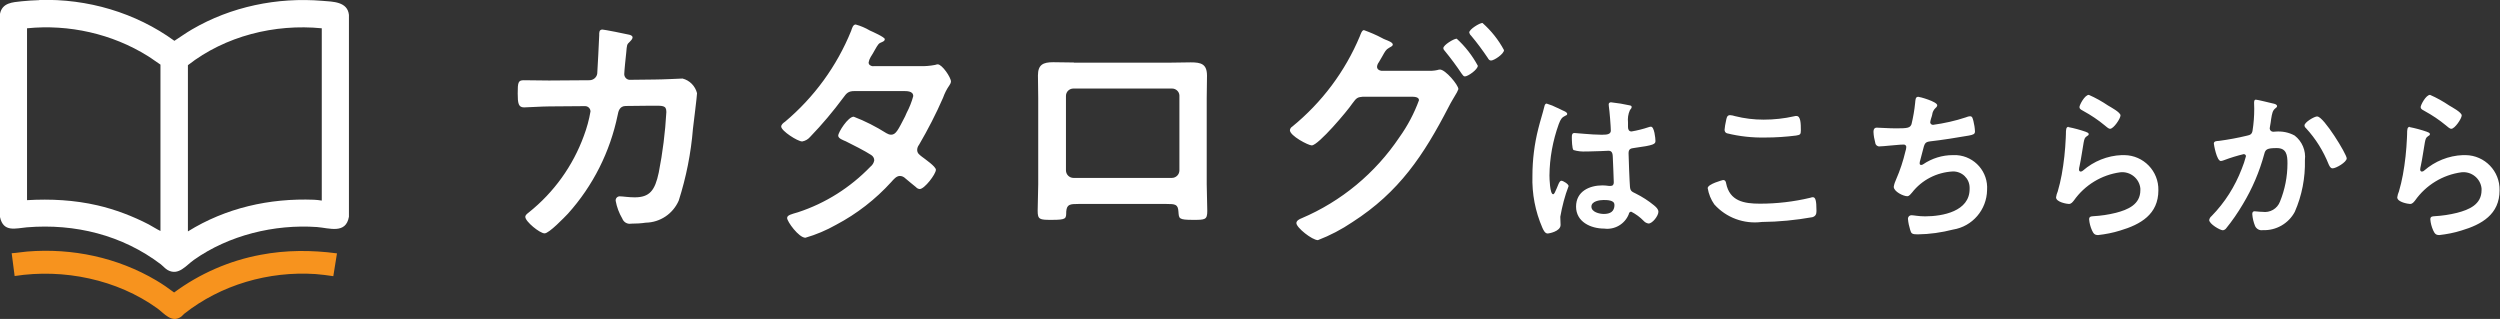
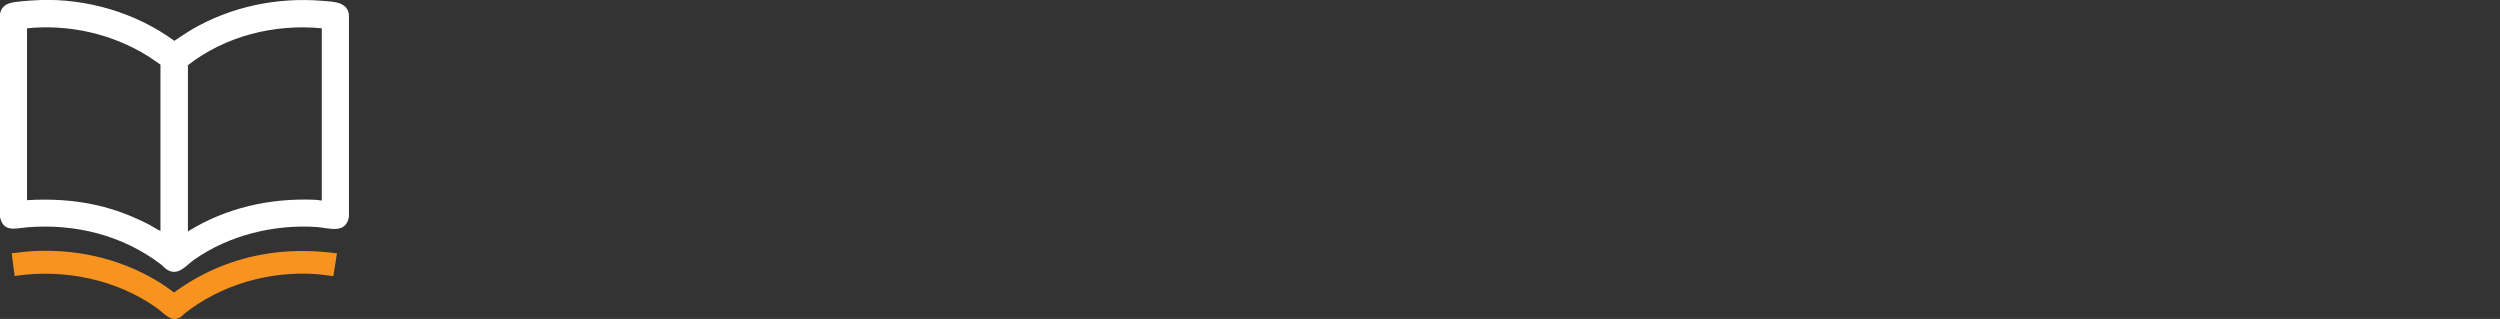
<svg xmlns="http://www.w3.org/2000/svg" id="_レイヤー_2" data-name="レイヤー 2" viewBox="0 0 177.61 22.66">
  <rect x="0" y="0" width="177.61" height="22.66" fill="#333333" stroke="none" />
  <defs>
    <style>
      .cls-1 {
        fill: #fff;
      }

      .cls-2 {
        fill: #f7931e;
      }
    </style>
  </defs>
  <g id="_レイヤー_1-2" data-name="レイヤー 1">
    <g>
-       <path class="cls-1" d="M39.01,5.72c-.59,0-1.21-.02-1.8-.02-.4,0-.43.16-.43.94,0,.7.05.99.45.99.23,0,1.31-.07,1.8-.07l2.54-.02c.2,0,.37.16.38.36,0,0,0,.01,0,.02-.1.59-.26,1.17-.47,1.73-.78,2.14-2.13,4.02-3.91,5.44-.11.09-.25.18-.25.32,0,.33,1.03,1.17,1.37,1.17.32,0,1.4-1.13,1.66-1.4,1.78-1.98,2.99-4.39,3.53-7,.05-.27.13-.65.58-.65l1.82-.02c.81,0,1.06-.04,1.06.45-.08,1.44-.26,2.88-.54,4.3-.27,1.28-.65,1.76-1.71,1.76-.43,0-.85-.07-1.03-.07-.16-.02-.31.1-.32.26,0,.02,0,.04,0,.06.08.44.24.87.47,1.26.1.26.36.41.63.36.35,0,.7-.02,1.04-.07,1.02-.02,1.93-.63,2.34-1.57.53-1.66.87-3.37,1.01-5.11.04-.34.29-2.34.29-2.52-.13-.51-.52-.91-1.03-1.04-.02,0-1.46.07-1.98.07l-1.73.02c-.22.02-.41-.15-.43-.37,0-.02,0-.03,0-.05,0-.18.11-1.26.14-1.51.05-.56.04-.58.25-.77.07-.07.2-.2.2-.31,0-.13-.16-.18-.27-.2-.18-.05-1.76-.36-1.87-.36-.25,0-.23.23-.23.41-.02.43-.11,2.36-.14,2.72-.04.27-.27.46-.54.47l-2.86.02ZM62.03,4.71c-.16-.02-.32-.09-.32-.27.02-.13.07-.26.14-.38.13-.2.22-.36.29-.49.25-.43.27-.49.54-.59.09-.04.18-.09.18-.2,0-.14-.9-.54-1.06-.61-.32-.19-.65-.33-1.01-.43-.2,0-.27.31-.32.45-1.02,2.51-2.63,4.72-4.7,6.46-.11.07-.27.2-.27.34,0,.31,1.17,1.06,1.49,1.06.23-.04.43-.16.58-.34.84-.87,1.62-1.8,2.34-2.77.23-.32.36-.47.79-.47h3.44c.27,0,.74-.02.74.36-.11.41-.27.81-.47,1.19-.04.08-.08.17-.11.25-.49.95-.65,1.3-.99,1.3-.12,0-.24-.05-.34-.11-.73-.46-1.51-.86-2.32-1.17-.4,0-1.1,1.1-1.1,1.35,0,.2.36.32.54.4.45.22,1.39.7,1.8.97.13.08.22.22.22.38-.03.18-.13.34-.27.45-1.43,1.48-3.19,2.6-5.15,3.24-.47.14-.77.2-.77.41,0,.25.83,1.4,1.3,1.4.76-.22,1.49-.53,2.18-.92,1.48-.78,2.8-1.81,3.92-3.04.16-.18.36-.43.61-.43.15,0,.29.07.4.18.25.22.49.4.74.61.07.08.16.13.27.14.34,0,1.15-1.06,1.15-1.37,0-.23-.79-.77-1.01-.94-.16-.13-.32-.23-.32-.47,0-.13.05-.26.13-.36.63-1.08,1.21-2.2,1.71-3.35.11-.31.26-.61.45-.88.06-.08.1-.17.11-.27,0-.29-.63-1.22-.94-1.22-.06,0-.12.02-.18.04-.36.07-.73.1-1.1.09h-3.3ZM83.25,6.29c.28-.01.53.21.54.49,0,.01,0,.02,0,.03v5.29c0,.3-.24.54-.54.54h-6.98c-.3,0-.54-.24-.54-.54v-5.29c0-.29.24-.52.53-.52,0,0,0,0,0,0h6.98ZM76.3,4.44c-.49,0-.99-.02-1.48-.02-.72,0-1.08.18-1.08.94,0,.54.02,1.08.02,1.62v6.1c0,.63-.04,1.26-.04,1.89s.14.65.99.65c1.08,0,1.03-.09,1.04-.59.04-.52.27-.54.88-.54h6.23c.63,0,.83.02.86.54.04.5,0,.59,1.04.59.85,0,1.01,0,1.01-.63s-.04-1.28-.04-1.91v-6.1c0-.52.02-1.06.02-1.6,0-.83-.41-.95-1.15-.95-.47,0-.94.02-1.4.02h-6.92ZM103.48,2.75c-.2,0-.94.45-.94.67,0,.09.07.16.13.23.41.5.81,1.04,1.17,1.58.07.09.13.2.23.2.22,0,.92-.49.92-.76-.39-.72-.9-1.38-1.51-1.93h0ZM105.32,1.63c-.2,0-.94.45-.94.68.02.08.06.16.13.22.43.51.82,1.04,1.19,1.59.05.09.11.18.23.18.22,0,.92-.47.92-.74-.39-.73-.91-1.38-1.53-1.93ZM98.14,5.03c-.16-.02-.31-.11-.31-.29.01-.12.06-.23.13-.32.11-.18.18-.31.25-.43.18-.32.25-.47.47-.59.09-.05.27-.13.27-.23,0-.16-.32-.27-.54-.36-.08-.03-.16-.07-.23-.11-.41-.22-.84-.4-1.28-.56-.14,0-.22.25-.29.43-1.05,2.51-2.7,4.71-4.81,6.43-.09.05-.15.15-.16.25,0,.4,1.31,1.08,1.55,1.08.47,0,2.56-2.48,2.88-2.97.32-.45.4-.45.76-.49h3.42c.25,0,.56.02.56.25-.34.93-.81,1.82-1.39,2.63-1.71,2.55-4.13,4.56-6.96,5.76-.13.05-.36.16-.36.34,0,.32,1.12,1.21,1.53,1.21.86-.33,1.68-.76,2.45-1.28,3.33-2.14,5.06-4.75,6.84-8.19.18-.36.36-.63.47-.83.09-.13.16-.28.22-.43,0-.29-.92-1.39-1.31-1.39-.07,0-.14.02-.2.04-.24.05-.48.06-.72.05h-3.22ZM114.7,14.54c0,.49-.3.66-.76.66-.3,0-.88-.13-.88-.52s.59-.47.86-.47c.23,0,.77,0,.77.32ZM114.46,7.27c-.08-.01-.16.04-.17.12,0,.02,0,.03,0,.05,0,.04.01.08.01.12.05.3.14,1.46.14,1.72s-.28.29-.56.29h-.18c-.62,0-1.69-.12-1.84-.12-.18,0-.19.14-.19.3s.01.84.12.91c.3.09.6.12.91.1h.16c.48,0,1.33-.05,1.43-.05.3,0,.28.34.29.46.01.35.07,1.49.07,1.79,0,.16-.07.25-.24.25h-.09c-.15-.02-.31-.04-.47-.04-.94,0-1.88.43-1.88,1.51s1.04,1.56,2,1.56c.74.1,1.46-.32,1.74-1.01.02-.1.06-.19.18-.19.33.17.63.39.89.66.09.1.21.16.34.18.28,0,.7-.55.7-.83,0-.2-.17-.34-.31-.46-.4-.33-.84-.61-1.3-.84-.26-.13-.38-.16-.41-.47s-.1-2.15-.1-2.39c0-.3.14-.35.41-.38,1.42-.19,1.5-.28,1.5-.5,0-.18-.08-1.01-.32-1.01-.06,0-.12.02-.18.04-.39.13-.79.23-1.2.3-.18,0-.25-.14-.25-.31v-.34c-.03-.29.01-.58.13-.85.06-.11.13-.13.13-.24,0-.07-.06-.1-.12-.11-.44-.1-.88-.17-1.33-.22h0ZM110.65,7.67c-.25-.13-.5-.23-.77-.31-.11,0-.14.12-.16.2-.13.53-.3,1.04-.43,1.57-.28,1.1-.42,2.23-.42,3.36-.04,1.27.2,2.53.71,3.7.08.17.18.4.38.4.06,0,.91-.14.91-.61,0-.19-.02-.38-.02-.58.13-.74.32-1.48.59-2.18,0-.14-.38-.38-.52-.38s-.26.4-.32.53c-.12.28-.18.43-.26.43-.23,0-.26-1.14-.26-1.33.01-1.24.24-2.48.66-3.65.14-.37.22-.48.49-.61.06-.02.11-.05.11-.12,0-.12-.22-.2-.31-.24-.07-.03-.22-.1-.37-.18h0ZM121.32,13.36c.07.42.23.82.47,1.16.85.95,2.11,1.41,3.37,1.25,1.21-.01,2.41-.13,3.6-.34.23-.07.29-.22.29-.44,0-.78-.08-.98-.26-.98-.06,0-.12.02-.18.04-1.17.28-2.37.42-3.58.42-1.13,0-2.15-.18-2.4-1.45-.02-.12-.06-.23-.22-.23,0,0-1.09.28-1.09.58ZM122.52,9.22c0,.11.06.22.17.25.89.22,1.81.32,2.74.3.73,0,1.45-.05,2.17-.14.28-.05.34-.07.34-.36,0-.49-.01-1.03-.31-1.03-.05,0-.11,0-.16.02-.71.16-1.44.24-2.17.24-.69,0-1.37-.08-2.04-.25-.11-.04-.23-.06-.35-.07-.23,0-.25.22-.29.42-.05.2-.08.41-.1.62ZM136.26,6.88c-.19,0-.18.26-.2.43-.05.51-.14,1.02-.26,1.52-.11.25-.24.29-1.09.29-.48,0-1.19-.05-1.36-.05-.06,0-.25-.01-.25.3.01.27.06.53.13.79.02.15.16.26.31.24.24,0,1.18-.11,1.45-.12.07,0,.18-.01.25-.01.09-.01.18.06.19.15,0,0,0,.02,0,.03,0,.1-.03.2-.06.3-.16.68-.38,1.35-.66,1.99-.08.17-.14.34-.17.53,0,.34.68.67.96.67.14,0,.25-.16.34-.26.7-.9,1.76-1.44,2.9-1.5.65-.01,1.18.5,1.19,1.14,0,.04,0,.07,0,.11,0,1.58-1.91,1.94-3.16,1.94-.46,0-.82-.08-.97-.08-.13,0-.24.09-.25.23,0,0,0,.02,0,.03.02.27.08.53.16.79.07.25.13.31.53.31.85-.01,1.69-.13,2.51-.34,1.38-.22,2.4-1.41,2.42-2.81.09-1.28-.87-2.39-2.16-2.48-.09,0-.19,0-.28,0-.75,0-1.48.23-2.1.65-.04.03-.08.04-.13.05-.08,0-.12-.04-.12-.11,0-.07.01-.15.04-.22.07-.26.13-.48.17-.65.14-.56.16-.65.55-.7.67-.07,2.09-.29,2.74-.41.3-.06.43-.1.43-.29-.01-.25-.05-.5-.11-.74-.05-.17-.07-.34-.23-.34-.11,0-.22.04-.32.08-.75.25-1.53.42-2.32.53-.1,0-.19-.07-.2-.17,0,0,0,0,0-.01.01-.1.04-.2.07-.3.04-.1.05-.17.07-.24.02-.19.11-.36.25-.49.06-.04.1-.11.11-.18,0-.26-1.26-.61-1.38-.61ZM146.97,9.01c-.19,0-.2.18-.2.53,0,.08-.01.17-.01.26-.04.88-.13,1.75-.29,2.62-.07.4-.17.79-.28,1.18-.06.13-.1.28-.12.42,0,.35.8.47.91.47.17,0,.26-.13.36-.25.77-1.09,1.96-1.82,3.29-2,.71-.08,1.36.44,1.43,1.15,0,.04,0,.08,0,.12,0,1.02-.89,1.39-1.74,1.61-.52.13-1.06.21-1.6.24-.16.01-.3.02-.3.22.02.27.09.53.2.78.11.23.18.34.44.34.53-.06,1.05-.16,1.56-.32,1.45-.43,2.72-1.15,2.72-2.86.03-1.36-1.05-2.48-2.41-2.5-.07,0-.14,0-.2,0-1.01.04-1.98.43-2.75,1.1-.04.04-.1.07-.16.07-.08,0-.12-.07-.12-.14,0-.08.02-.17.04-.25.12-.55.19-1.12.29-1.67.05-.24.06-.35.25-.47.05-.02.11-.06.11-.13,0-.1-.13-.13-.22-.17-.4-.14-.81-.25-1.22-.33ZM147.74,7.63c0,.13.16.19.28.26.53.29,1.04.63,1.51,1.02.1.07.25.24.38.24.25,0,.74-.73.74-.95s-.7-.59-.88-.7c-.43-.29-.89-.55-1.37-.76-.29,0-.67.72-.67.88h0ZM164.63,8.27c-.22,0-.91.42-.91.64,0,.08.05.15.11.2.69.75,1.23,1.62,1.61,2.57.06.12.12.28.28.28.24,0,1-.44,1-.71,0-.3-1.64-2.97-2.08-2.97h0ZM160.27,7.08c-.13,0-.13.14-.13.24,0,.14.01.28.01.41,0,.52-.04,1.04-.12,1.55-.04.25-.16.31-.4.36-.66.16-1.32.28-1.99.37-.16.01-.36.01-.36.19,0,.06.2,1.24.5,1.24.09-.01.17-.04.25-.07.45-.17.91-.31,1.37-.42.08,0,.15.05.16.13,0,0,0,.02,0,.02-.08.31-.18.61-.3.9-.48,1.25-1.2,2.39-2.14,3.35-.09.07-.15.17-.17.28,0,.28.77.73.97.73.08-.01.16-.05.22-.12.44-.54.84-1.12,1.2-1.73.67-1.11,1.18-2.31,1.52-3.56.08-.34.2-.43.89-.43s.76.49.76,1.09c0,.93-.18,1.85-.53,2.71-.19.51-.71.81-1.25.73-.24,0-.44-.04-.56-.04s-.16.08-.16.2c.02.29.09.58.2.85.1.21.32.33.55.29.94.04,1.83-.47,2.27-1.3.51-1.16.75-2.42.72-3.68.08-.67-.2-1.33-.73-1.74-.42-.23-.89-.32-1.37-.28-.05,0-.1.01-.14.01-.13.01-.25-.09-.26-.22,0-.01,0-.02,0-.03,0-.04.01-.09.02-.13.04-.2.06-.37.08-.52.07-.42.1-.61.32-.78.05-.04.1-.07.1-.14,0-.13-.2-.17-.3-.19-.18-.04-1.09-.27-1.21-.27h0ZM171.21,9.01c-.19,0-.2.18-.2.53,0,.08-.01.17-.01.26-.04.88-.13,1.75-.29,2.62-.07.4-.17.79-.28,1.18-.06.13-.1.28-.12.42,0,.35.8.47.91.47.17,0,.26-.13.36-.25.77-1.09,1.96-1.82,3.29-2,.71-.08,1.36.44,1.43,1.15,0,.04,0,.08,0,.12,0,1.02-.89,1.39-1.74,1.61-.52.13-1.06.21-1.6.24-.16.01-.3.02-.3.22.02.27.09.53.2.78.11.23.18.34.44.34.53-.06,1.05-.16,1.56-.32,1.45-.43,2.72-1.15,2.72-2.86.03-1.36-1.05-2.48-2.41-2.5-.07,0-.14,0-.2,0-1.01.04-1.98.43-2.75,1.1-.04.04-.1.07-.16.07-.08,0-.12-.07-.12-.14,0-.08.02-.17.04-.25.12-.55.19-1.12.29-1.67.05-.24.06-.35.25-.47.05-.02.11-.06.11-.13,0-.1-.13-.13-.22-.17-.4-.14-.81-.25-1.22-.33h0ZM171.98,7.63c0,.13.16.19.28.26.53.29,1.04.63,1.51,1.02.1.07.25.24.38.24.25,0,.74-.73.74-.95s-.7-.59-.88-.7c-.43-.29-.89-.55-1.37-.76-.29,0-.67.72-.67.88h0Z" />
      <g>
        <path class="cls-1" d="M2.79,0c3.41-.11,6.85.9,9.6,2.9.42-.27.82-.56,1.25-.81C16.41.47,19.7-.21,22.91.06c.74.06,1.78.05,1.88,1v14.34c-.22,1.25-1.39.8-2.27.73-3.03-.21-6.26.58-8.74,2.33-.57.4-1.09,1.15-1.86.73-.18-.1-.33-.28-.49-.41-2.74-2.08-6.1-2.91-9.52-2.63-.81.07-1.67.38-1.91-.73V.98C.16.19.89.16,1.55.09c.41-.04.83-.07,1.24-.08ZM11.4,4.59c-.31-.2-.59-.42-.9-.61C7.97,2.4,4.89,1.71,1.92,2.01v12.21c1.69-.1,3.36-.01,5.01.37,1.25.29,2.49.76,3.63,1.35.28.15.55.33.84.47V4.59ZM22.86,2.01c-3.35-.33-6.86.55-9.51,2.62v11.81c2.69-1.67,5.79-2.37,8.96-2.25.17,0,.39.04.55.06V2.01Z" />
        <path class="cls-2" d="M23.94,18l-.26,1.62c-.42-.06-.84-.12-1.26-.15-3.33-.22-6.72.76-9.33,2.82-.09.07-.15.17-.25.23-.65.44-1.18-.26-1.66-.61-2.86-2.06-6.66-2.84-10.14-2.3l-.21-1.62c.37-.02.73-.09,1.1-.12,3.21-.26,6.41.42,9.17,2.05.44.26.86.55,1.27.86,1.81-1.34,3.94-2.27,6.16-2.68,1.79-.34,3.6-.34,5.41-.1Z" />
      </g>
    </g>
  </g>
</svg>